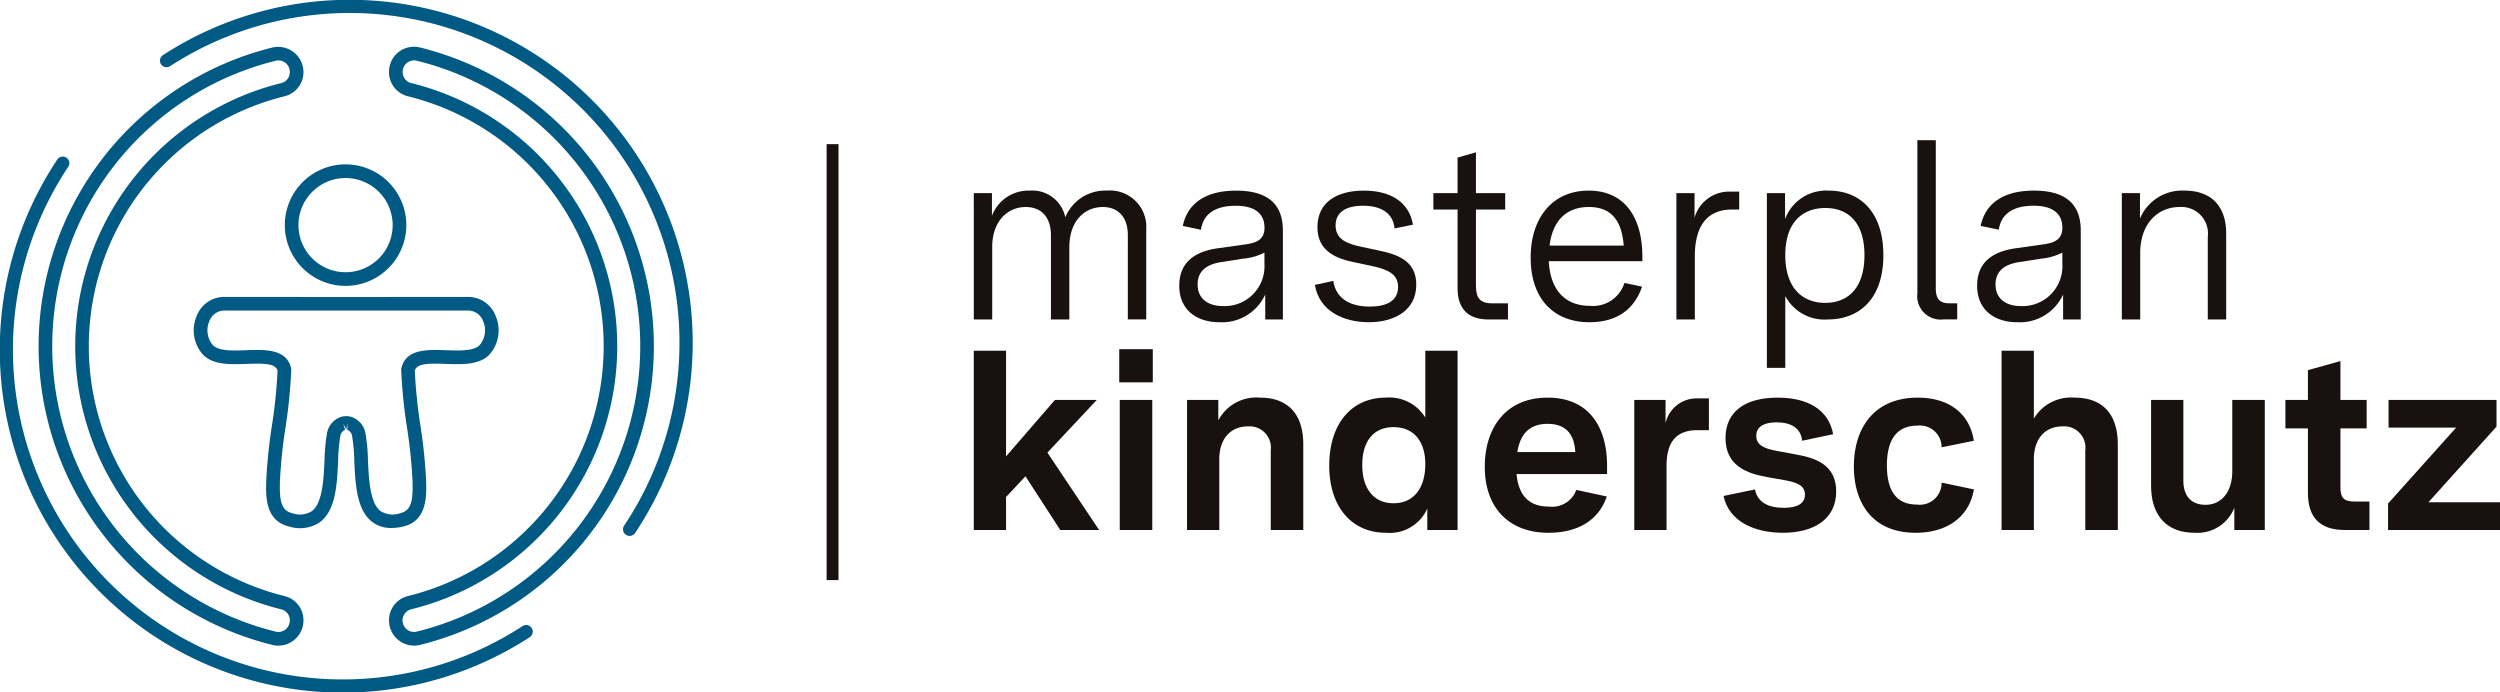
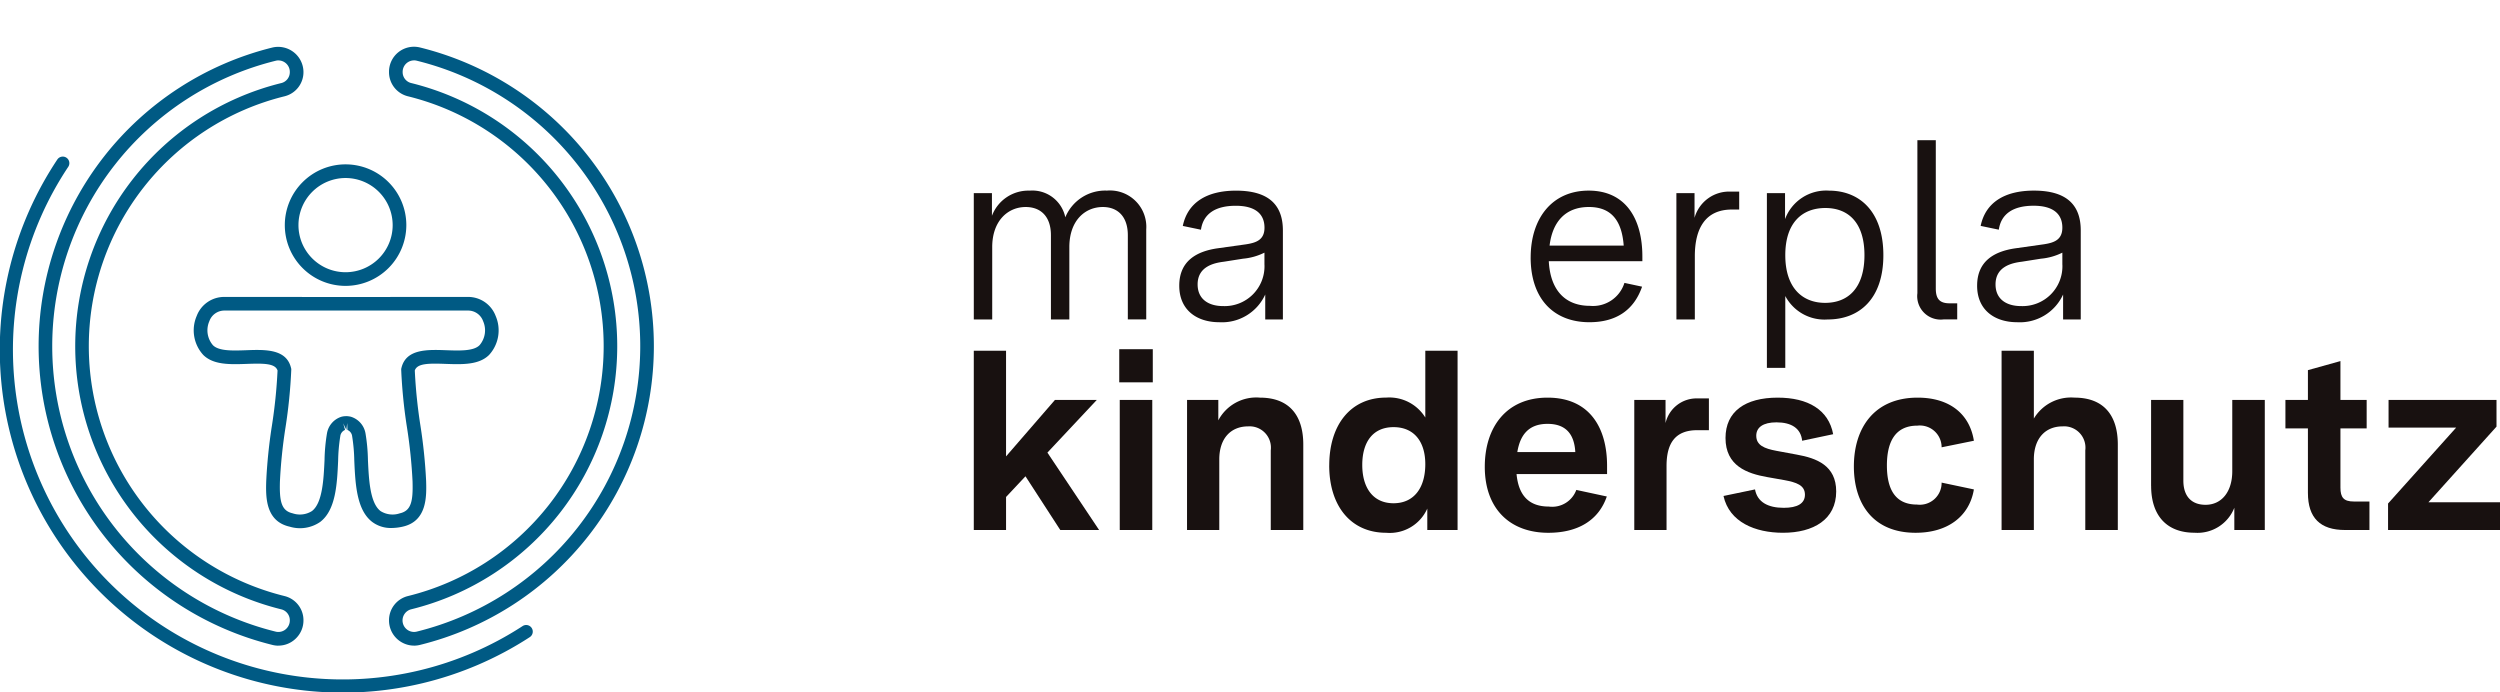
<svg xmlns="http://www.w3.org/2000/svg" width="277.861" height="76.954" viewBox="0 0 277.861 76.954">
  <defs>
    <clipPath id="clip-path">
      <rect id="Rechteck_1451" data-name="Rechteck 1451" width="277.861" height="76.954" fill="none" />
    </clipPath>
  </defs>
  <g id="Gruppe_9109" data-name="Gruppe 9109" transform="translate(0 0)">
    <g id="Gruppe_9064" data-name="Gruppe 9064" transform="translate(0 0)" clip-path="url(#clip-path)">
      <path id="Pfad_7173" data-name="Pfad 7173" d="M138.094,27.312h2.017v2.522a4.328,4.328,0,0,1,4.2-2.8A3.739,3.739,0,0,1,148.266,30a4.793,4.793,0,0,1,4.624-2.97,4.043,4.043,0,0,1,4.371,4.315v10h-2.046V31.993c0-2.13-1.177-3.139-2.774-3.139-2.017,0-3.727,1.541-3.727,4.456v8.042h-2.046V31.993c0-2.13-1.177-3.139-2.8-3.139-1.989,0-3.726,1.541-3.726,4.456v8.042h-2.046Z" transform="translate(-29.863 -5.846)" fill="#181110" />
      <path id="Pfad_7174" data-name="Pfad 7174" d="M176.7,35.271V33.926a6.645,6.645,0,0,1-2.382.672l-2.129.336c-1.15.14-2.916.56-2.916,2.522,0,1.68,1.262,2.409,2.83,2.409a4.426,4.426,0,0,0,4.6-4.6M167.232,37.6c0-2.775,1.961-3.811,4.2-4.148l3.2-.448c1.12-.169,2.073-.477,2.073-1.85,0-1.541-1.037-2.438-3.195-2.438-2.3,0-3.615.925-3.866,2.662l-2.018-.42c.532-2.579,2.635-3.923,5.913-3.923,3.417,0,5.211,1.4,5.211,4.427v9.892h-1.962V38.578a5.282,5.282,0,0,1-5.1,3.082c-2.495,0-4.456-1.344-4.456-4.062" transform="translate(-36.164 -5.846)" fill="#181110" />
-       <path id="Pfad_7175" data-name="Pfad 7175" d="M186.465,37.512l2.046-.448c.308,2.129,2.1,2.858,4.063,2.858,1.877,0,3.138-.645,3.138-2.187,0-1.457-1.2-1.961-2.914-2.325l-1.85-.393c-2.1-.419-4.2-1.233-4.2-3.923,0-2.774,2.158-4.062,5.156-4.062,3.083,0,5.044,1.345,5.464,3.783l-2.046.419c-.168-1.738-1.542-2.521-3.5-2.521-2.045,0-3.054.813-3.054,2.185,0,1.57,1.289,2.046,2.887,2.382l1.709.365c2.213.448,4.371,1.121,4.371,3.839,0,2.887-2.465,4.175-5.268,4.175-2.858,0-5.521-1.261-6-4.147" transform="translate(-40.324 -5.846)" fill="#181110" />
-       <path id="Pfad_7176" data-name="Pfad 7176" d="M205.957,36.673V27.958h-2.69V26.137h2.69V22.186L208,21.6v4.539h3.251v1.821H208v8.464c0,1.317.42,1.961,1.794,1.961h1.765v1.793H209.4c-2.214,0-3.447-1.121-3.447-3.5" transform="translate(-43.957 -4.67)" fill="#181110" />
      <path id="Pfad_7177" data-name="Pfad 7177" d="M227.407,33.141c-.2-2.662-1.289-4.288-3.867-4.288-2.662,0-4.063,1.709-4.371,4.288Zm-10.34,1.317c0-4.344,2.382-7.426,6.446-7.426,4.119,0,5.968,3.138,5.968,7.313v.532h-10.4c.169,3.252,1.85,4.961,4.568,4.961a3.66,3.66,0,0,0,3.839-2.55l1.961.42c-.9,2.607-2.886,3.951-5.856,3.951-3.923,0-6.529-2.55-6.529-7.2" transform="translate(-46.941 -5.846)" fill="#181110" />
      <path id="Pfad_7178" data-name="Pfad 7178" d="M237.731,27.343h2.017v2.746a3.992,3.992,0,0,1,4.064-2.914h.9v1.99H243.9c-2.97,0-4.119,2.129-4.119,5.184v7.033h-2.046Z" transform="translate(-51.41 -5.876)" fill="#181110" />
      <path id="Pfad_7179" data-name="Pfad 7179" d="M261.41,34.207c0-3.587-1.765-5.242-4.343-5.242s-4.456,1.626-4.456,5.242c0,3.642,1.905,5.3,4.427,5.3,2.607,0,4.372-1.709,4.372-5.3m-10.844-6.895h2.017V30.2a4.876,4.876,0,0,1,4.876-3.166c3.419,0,6.052,2.325,6.052,7.174s-2.662,7.145-6.192,7.145a4.927,4.927,0,0,1-4.708-2.606v7.986h-2.045Z" transform="translate(-54.186 -5.846)" fill="#181110" />
      <path id="Pfad_7180" data-name="Pfad 7180" d="M271.908,36.891V19.881h2.046V36.359c0,1.121.392,1.653,1.54,1.653h.841V39.8h-1.513a2.606,2.606,0,0,1-2.914-2.914" transform="translate(-58.801 -4.299)" fill="#181110" />
      <path id="Pfad_7181" data-name="Pfad 7181" d="M289.852,35.271V33.926a6.645,6.645,0,0,1-2.382.672l-2.129.336c-1.15.14-2.915.56-2.915,2.522,0,1.68,1.261,2.409,2.83,2.409a4.427,4.427,0,0,0,4.6-4.6M280.38,37.6c0-2.775,1.962-3.811,4.2-4.148L287.778,33c1.121-.169,2.074-.477,2.074-1.85,0-1.541-1.037-2.438-3.195-2.438-2.3,0-3.615.925-3.868,2.662l-2.017-.42c.533-2.579,2.635-3.923,5.913-3.923,3.418,0,5.212,1.4,5.212,4.427v9.892h-1.962V38.578a5.283,5.283,0,0,1-5.1,3.082c-2.494,0-4.456-1.344-4.456-4.062" transform="translate(-60.633 -5.846)" fill="#181110" />
-       <path id="Pfad_7182" data-name="Pfad 7182" d="M300.9,27.312h2.017v2.831a5.067,5.067,0,0,1,4.96-3.11c3,0,4.623,1.765,4.623,4.763v9.555h-2.046V32.16a2.95,2.95,0,0,0-3.138-3.306c-2.466,0-4.372,1.905-4.372,5.1v7.4H300.9Z" transform="translate(-65.071 -5.846)" fill="#181110" />
      <path id="Pfad_7183" data-name="Pfad 7183" d="M138.094,49.739h3.586V61.481l5.437-6.277h4.652l-5.492,5.857,5.744,8.6h-4.315l-3.867-5.968-2.158,2.3v3.671h-3.586Z" transform="translate(-29.863 -10.756)" fill="#181110" />
      <path id="Pfad_7184" data-name="Pfad 7184" d="M158.778,55.158h3.615V69.617h-3.615Zm-.056-5.634h3.728V53.2h-3.728Z" transform="translate(-34.324 -10.709)" fill="#181110" />
      <path id="Pfad_7185" data-name="Pfad 7185" d="M168.339,56.642h3.474v2.27a4.768,4.768,0,0,1,4.624-2.523c3.223,0,4.82,1.934,4.82,5.213v9.5h-3.615V62.246a2.369,2.369,0,0,0-2.521-2.662c-1.879,0-3.2,1.289-3.2,3.671V71.1h-3.586Z" transform="translate(-36.404 -12.194)" fill="#181110" />
      <path id="Pfad_7186" data-name="Pfad 7186" d="M199.178,62.349c0-2.493-1.233-4.119-3.531-4.119-2.27,0-3.475,1.626-3.475,4.2,0,2.55,1.205,4.259,3.475,4.259s3.531-1.709,3.531-4.344m-10.676.14c0-4.484,2.354-7.539,6.333-7.539a4.7,4.7,0,0,1,4.344,2.215V49.739h3.586V69.663H199.4V67.281a4.565,4.565,0,0,1-4.568,2.69c-3.951,0-6.333-3-6.333-7.482" transform="translate(-40.764 -10.756)" fill="#181110" />
      <path id="Pfad_7187" data-name="Pfad 7187" d="M220.62,62.442c-.113-2.046-1.093-3.138-3.082-3.138s-3.027,1.093-3.363,3.138Zm-10.06,1.626c0-4.371,2.382-7.679,6.978-7.679,4.707,0,6.613,3.391,6.613,7.567v.925H214.09c.225,2.409,1.4,3.614,3.587,3.614a2.854,2.854,0,0,0,3.055-1.849l3.39.729c-.9,2.633-3.194,4.035-6.5,4.035-4.231,0-7.062-2.634-7.062-7.341" transform="translate(-45.534 -12.194)" fill="#181110" />
      <path id="Pfad_7188" data-name="Pfad 7188" d="M231.76,56.666h3.474v2.578a3.54,3.54,0,0,1,3.559-2.746h1.261v3.531h-1.289c-2.466,0-3.419,1.457-3.419,3.979v7.118H231.76Z" transform="translate(-50.119 -12.217)" fill="#181110" />
      <path id="Pfad_7189" data-name="Pfad 7189" d="M244.416,67.318l3.5-.729c.252,1.4,1.429,2.046,3.195,2.046,1.513,0,2.354-.477,2.354-1.457,0-1.065-.952-1.372-2.3-1.625l-1.905-.336c-2.214-.392-4.623-1.234-4.623-4.344,0-2.942,2.185-4.484,5.8-4.484,3.362,0,5.66,1.346,6.165,4.064l-3.447.728c-.139-1.372-1.177-2.046-2.858-2.046-1.485,0-2.242.561-2.242,1.486,0,1.065.9,1.429,2.242,1.68l2.27.421c2.186.392,4.372,1.205,4.372,4.092,0,3.11-2.522,4.594-5.913,4.594-3.083,0-5.969-1.176-6.613-4.09" transform="translate(-52.856 -12.194)" fill="#181110" />
      <path id="Pfad_7190" data-name="Pfad 7190" d="M262.9,64.039c0-4.287,2.27-7.65,7.089-7.65,3.531,0,5.773,1.793,6.25,4.792l-3.587.729a2.417,2.417,0,0,0-2.69-2.409c-2.522,0-3.391,1.876-3.391,4.427,0,2.634.925,4.344,3.335,4.344a2.427,2.427,0,0,0,2.746-2.439l3.587.757c-.5,3-2.915,4.819-6.474,4.819-4.792,0-6.865-3.306-6.865-7.37" transform="translate(-56.852 -12.194)" fill="#181110" />
      <path id="Pfad_7191" data-name="Pfad 7191" d="M283.848,49.739h3.587v7.537a4.812,4.812,0,0,1,4.511-2.326c3.223,0,4.82,1.934,4.82,5.213v9.5h-3.615V60.807a2.369,2.369,0,0,0-2.522-2.662c-1.878,0-3.195,1.289-3.195,3.671v7.846h-3.587Z" transform="translate(-61.383 -10.756)" fill="#181110" />
      <path id="Pfad_7192" data-name="Pfad 7192" d="M305.048,66.267V56.712h3.587v8.967c0,1.794.953,2.69,2.466,2.69,1.793,0,2.97-1.457,2.97-3.727v-7.93h3.615V71.171H314.3V68.7a4.4,4.4,0,0,1-4.427,2.774c-3.111,0-4.82-1.934-4.82-5.211" transform="translate(-65.967 -12.264)" fill="#181110" />
      <path id="Pfad_7193" data-name="Pfad 7193" d="M326.6,65.86V58.687H324.1V55.52H326.6V52.213l3.615-1.008V55.52h2.914v3.166h-2.914v6.586c0,1.092.365,1.541,1.486,1.541h1.738V69.98h-2.718c-2.747,0-4.12-1.346-4.12-4.119" transform="translate(-70.088 -11.073)" fill="#181110" />
      <path id="Pfad_7194" data-name="Pfad 7194" d="M338.71,56.711v3.082h7.51l-7.566,8.435v2.943H351.1V68.087h-7.958l7.566-8.406v-2.97Z" transform="translate(-73.235 -12.264)" fill="#181110" />
-       <rect id="Rechteck_1450" data-name="Rechteck 1450" width="1.323" height="48.451" transform="translate(91.872 16.021)" fill="#181110" />
      <path id="Pfad_7195" data-name="Pfad 7195" d="M47.142,24.827a5.235,5.235,0,1,0,5.235,5.236,5.241,5.241,0,0,0-5.235-5.236m0,11.988a6.753,6.753,0,1,1,6.753-6.752,6.761,6.761,0,0,1-6.753,6.752" transform="translate(-8.734 -5.041)" fill="#005a84" />
      <path id="Pfad_7196" data-name="Pfad 7196" d="M44.426,55.357c.051,0,.1,0,.15.008a2.14,2.14,0,0,1,.39.065,2.353,2.353,0,0,1,1.605,1.859,19.889,19.889,0,0,1,.268,2.948c.1,2.124.216,4.768,1.4,5.671a2.511,2.511,0,0,0,2.141.252c1.282-.287,1.479-1.372,1.418-3.546a56.376,56.376,0,0,0-.617-5.983,56.713,56.713,0,0,1-.644-6.42l0-.1.022-.094c.5-2.145,2.89-2.06,4.983-1.986,1.495.053,3.041.108,3.7-.556a2.531,2.531,0,0,0,.4-2.671,1.773,1.773,0,0,0-1.672-1.182H30.886a1.773,1.773,0,0,0-1.673,1.183,2.529,2.529,0,0,0,.4,2.67c.663.665,2.209.609,3.7.556,2.1-.076,4.479-.159,4.983,1.986l.022.094,0,.1a57.03,57.03,0,0,1-.643,6.417,56.217,56.217,0,0,0-.618,5.985c-.061,2.174.136,3.26,1.417,3.546a2.5,2.5,0,0,0,2.142-.252c1.181-.9,1.3-3.547,1.4-5.672a19.89,19.89,0,0,1,.268-2.948,2.346,2.346,0,0,1,1.583-1.853,2.047,2.047,0,0,1,.375-.068Zm5.03,12.433a3.431,3.431,0,0,1-2.142-.675c-1.744-1.334-1.876-4.242-1.992-6.809a19.092,19.092,0,0,0-.237-2.706.858.858,0,0,0-.527-.708l-.02-.769-.1.753-.349-.716.208.73a.86.86,0,0,0-.533.71,19.094,19.094,0,0,0-.237,2.706c-.115,2.566-.248,5.475-1.992,6.808a3.949,3.949,0,0,1-3.4.527c-2.728-.61-2.65-3.4-2.6-5.069a57.742,57.742,0,0,1,.631-6.152,56.885,56.885,0,0,0,.627-6.133c-.261-.789-1.48-.806-3.429-.736-1.818.064-3.7.131-4.831-1a4.043,4.043,0,0,1-.727-4.326,3.271,3.271,0,0,1,3.073-2.118h.008l13.534.008,13.533-.008h.008a3.27,3.27,0,0,1,3.073,2.118,4.043,4.043,0,0,1-.727,4.326c-1.131,1.132-3.012,1.064-4.831,1-1.948-.072-3.169-.054-3.43.736a56.752,56.752,0,0,0,.628,6.135,57.9,57.9,0,0,1,.632,6.149c.046,1.667.125,4.458-2.6,5.069a5.734,5.734,0,0,1-1.253.149" transform="translate(-5.945 -9.106)" fill="#005a84" />
      <path id="Pfad_7197" data-name="Pfad 7197" d="M59,74.481a.73.73,0,0,0-.919-.095A36.655,36.655,0,0,1,7.593,23.33a.731.731,0,0,0-1.212-.817,38.118,38.118,0,0,0,52.5,53.1A.732.732,0,0,0,59,74.481" transform="translate(0 -4.799)" fill="#005a84" />
-       <path id="Pfad_7198" data-name="Pfad 7198" d="M74.352,59.343a.73.73,0,0,1-.085-.92A36.655,36.655,0,0,0,23.783,7.367a.731.731,0,0,1-.8-1.222,38.118,38.118,0,0,1,52.5,53.1.733.733,0,0,1-1.129.1" transform="translate(-4.898 0)" fill="#005a84" />
      <path id="Pfad_7199" data-name="Pfad 7199" d="M32.136,8.146a1.293,1.293,0,0,0-.3.037,32.681,32.681,0,0,0,0,63.457,1.257,1.257,0,0,0,1.176-.335,1.273,1.273,0,0,0,.381-.915,1.245,1.245,0,0,0-.93-1.227,30.124,30.124,0,0,1,0-58.5,1.247,1.247,0,0,0,.93-1.227,1.273,1.273,0,0,0-1.257-1.286m0,65.049H32.13a2.843,2.843,0,0,1-.654-.081,34.2,34.2,0,0,1,0-66.406A2.813,2.813,0,0,1,34.91,9.432a2.761,2.761,0,0,1-2.086,2.7,28.606,28.606,0,0,0,0,55.555,2.759,2.759,0,0,1,2.086,2.7,2.788,2.788,0,0,1-.831,1.995,2.757,2.757,0,0,1-1.944.81" transform="translate(-1.182 -1.434)" fill="#005a84" />
      <path id="Pfad_7200" data-name="Pfad 7200" d="M57.937,8.145a1.273,1.273,0,0,0-1.256,1.286,1.245,1.245,0,0,0,.93,1.227,30.124,30.124,0,0,1,0,58.5,1.278,1.278,0,0,0,.629,2.477,32.681,32.681,0,0,0,0-63.457,1.287,1.287,0,0,0-.3-.036m0,65.049h0a2.8,2.8,0,0,1-2.774-2.805,2.761,2.761,0,0,1,2.086-2.7,28.606,28.606,0,0,0,0-55.555,2.759,2.759,0,0,1-2.086-2.7A2.776,2.776,0,0,1,58.6,6.707a34.2,34.2,0,0,1,0,66.406,2.822,2.822,0,0,1-.662.081" transform="translate(-11.929 -1.433)" fill="#005a84" />
    </g>
  </g>
</svg>